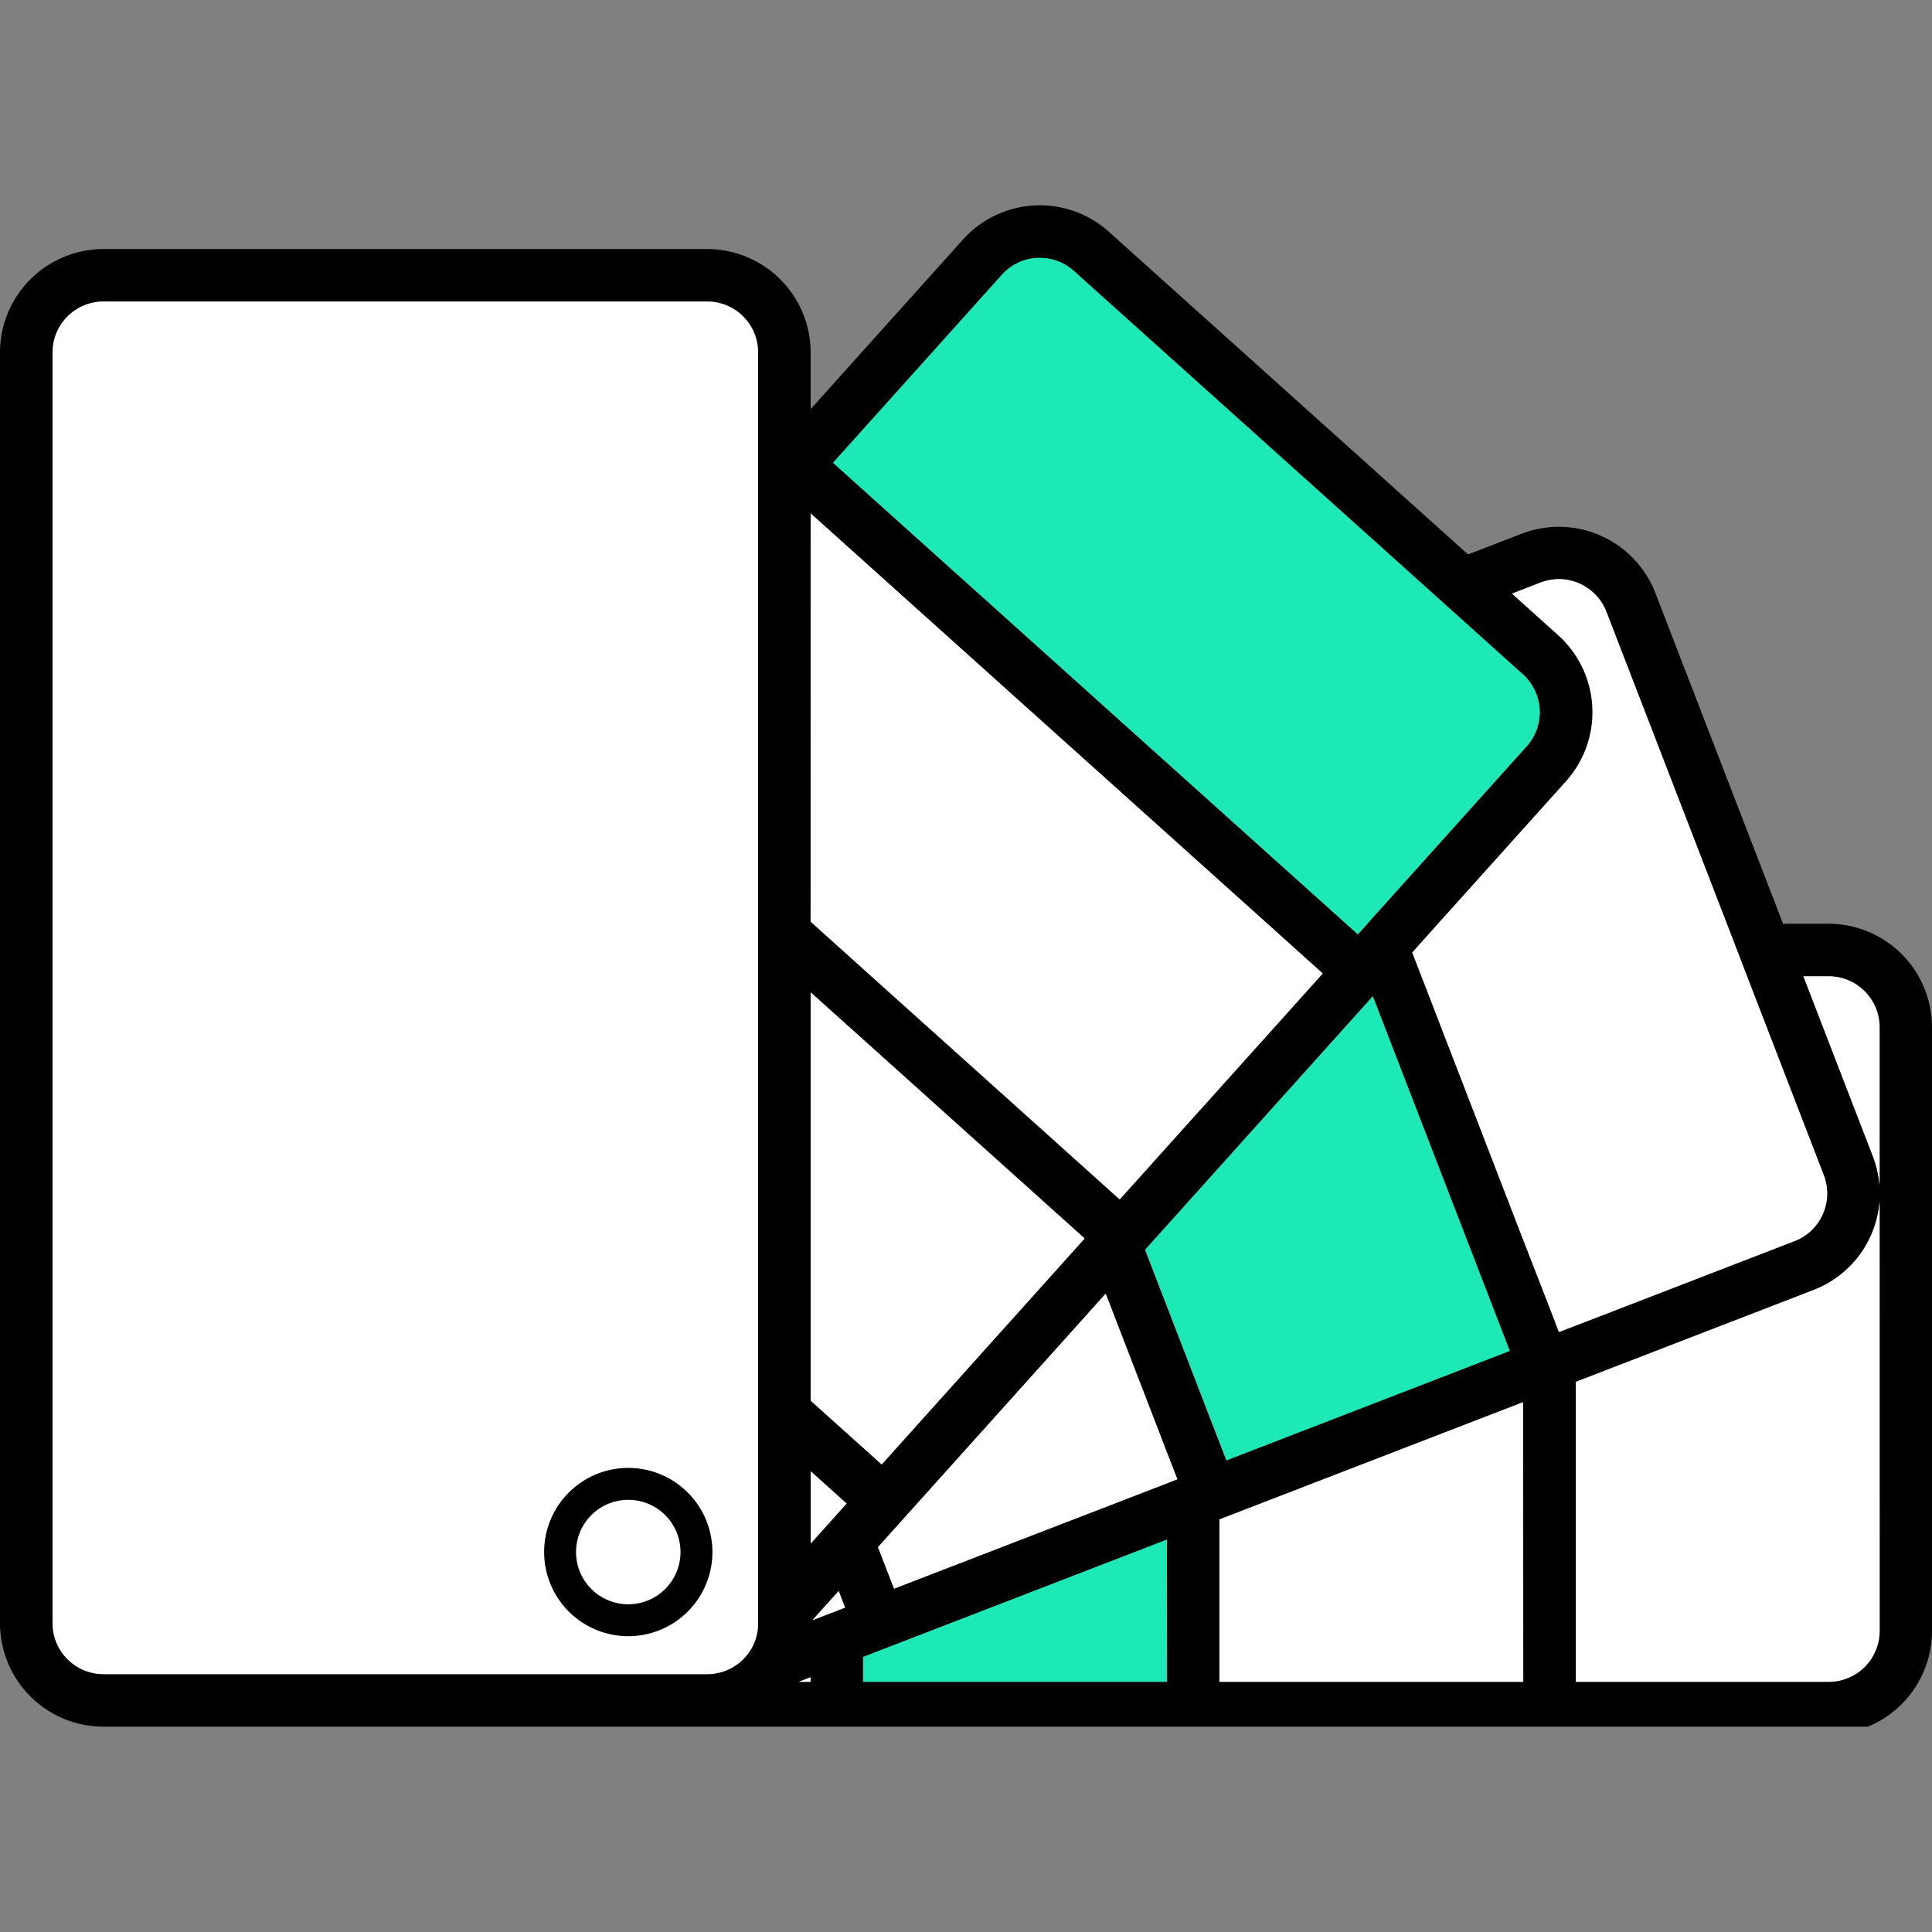
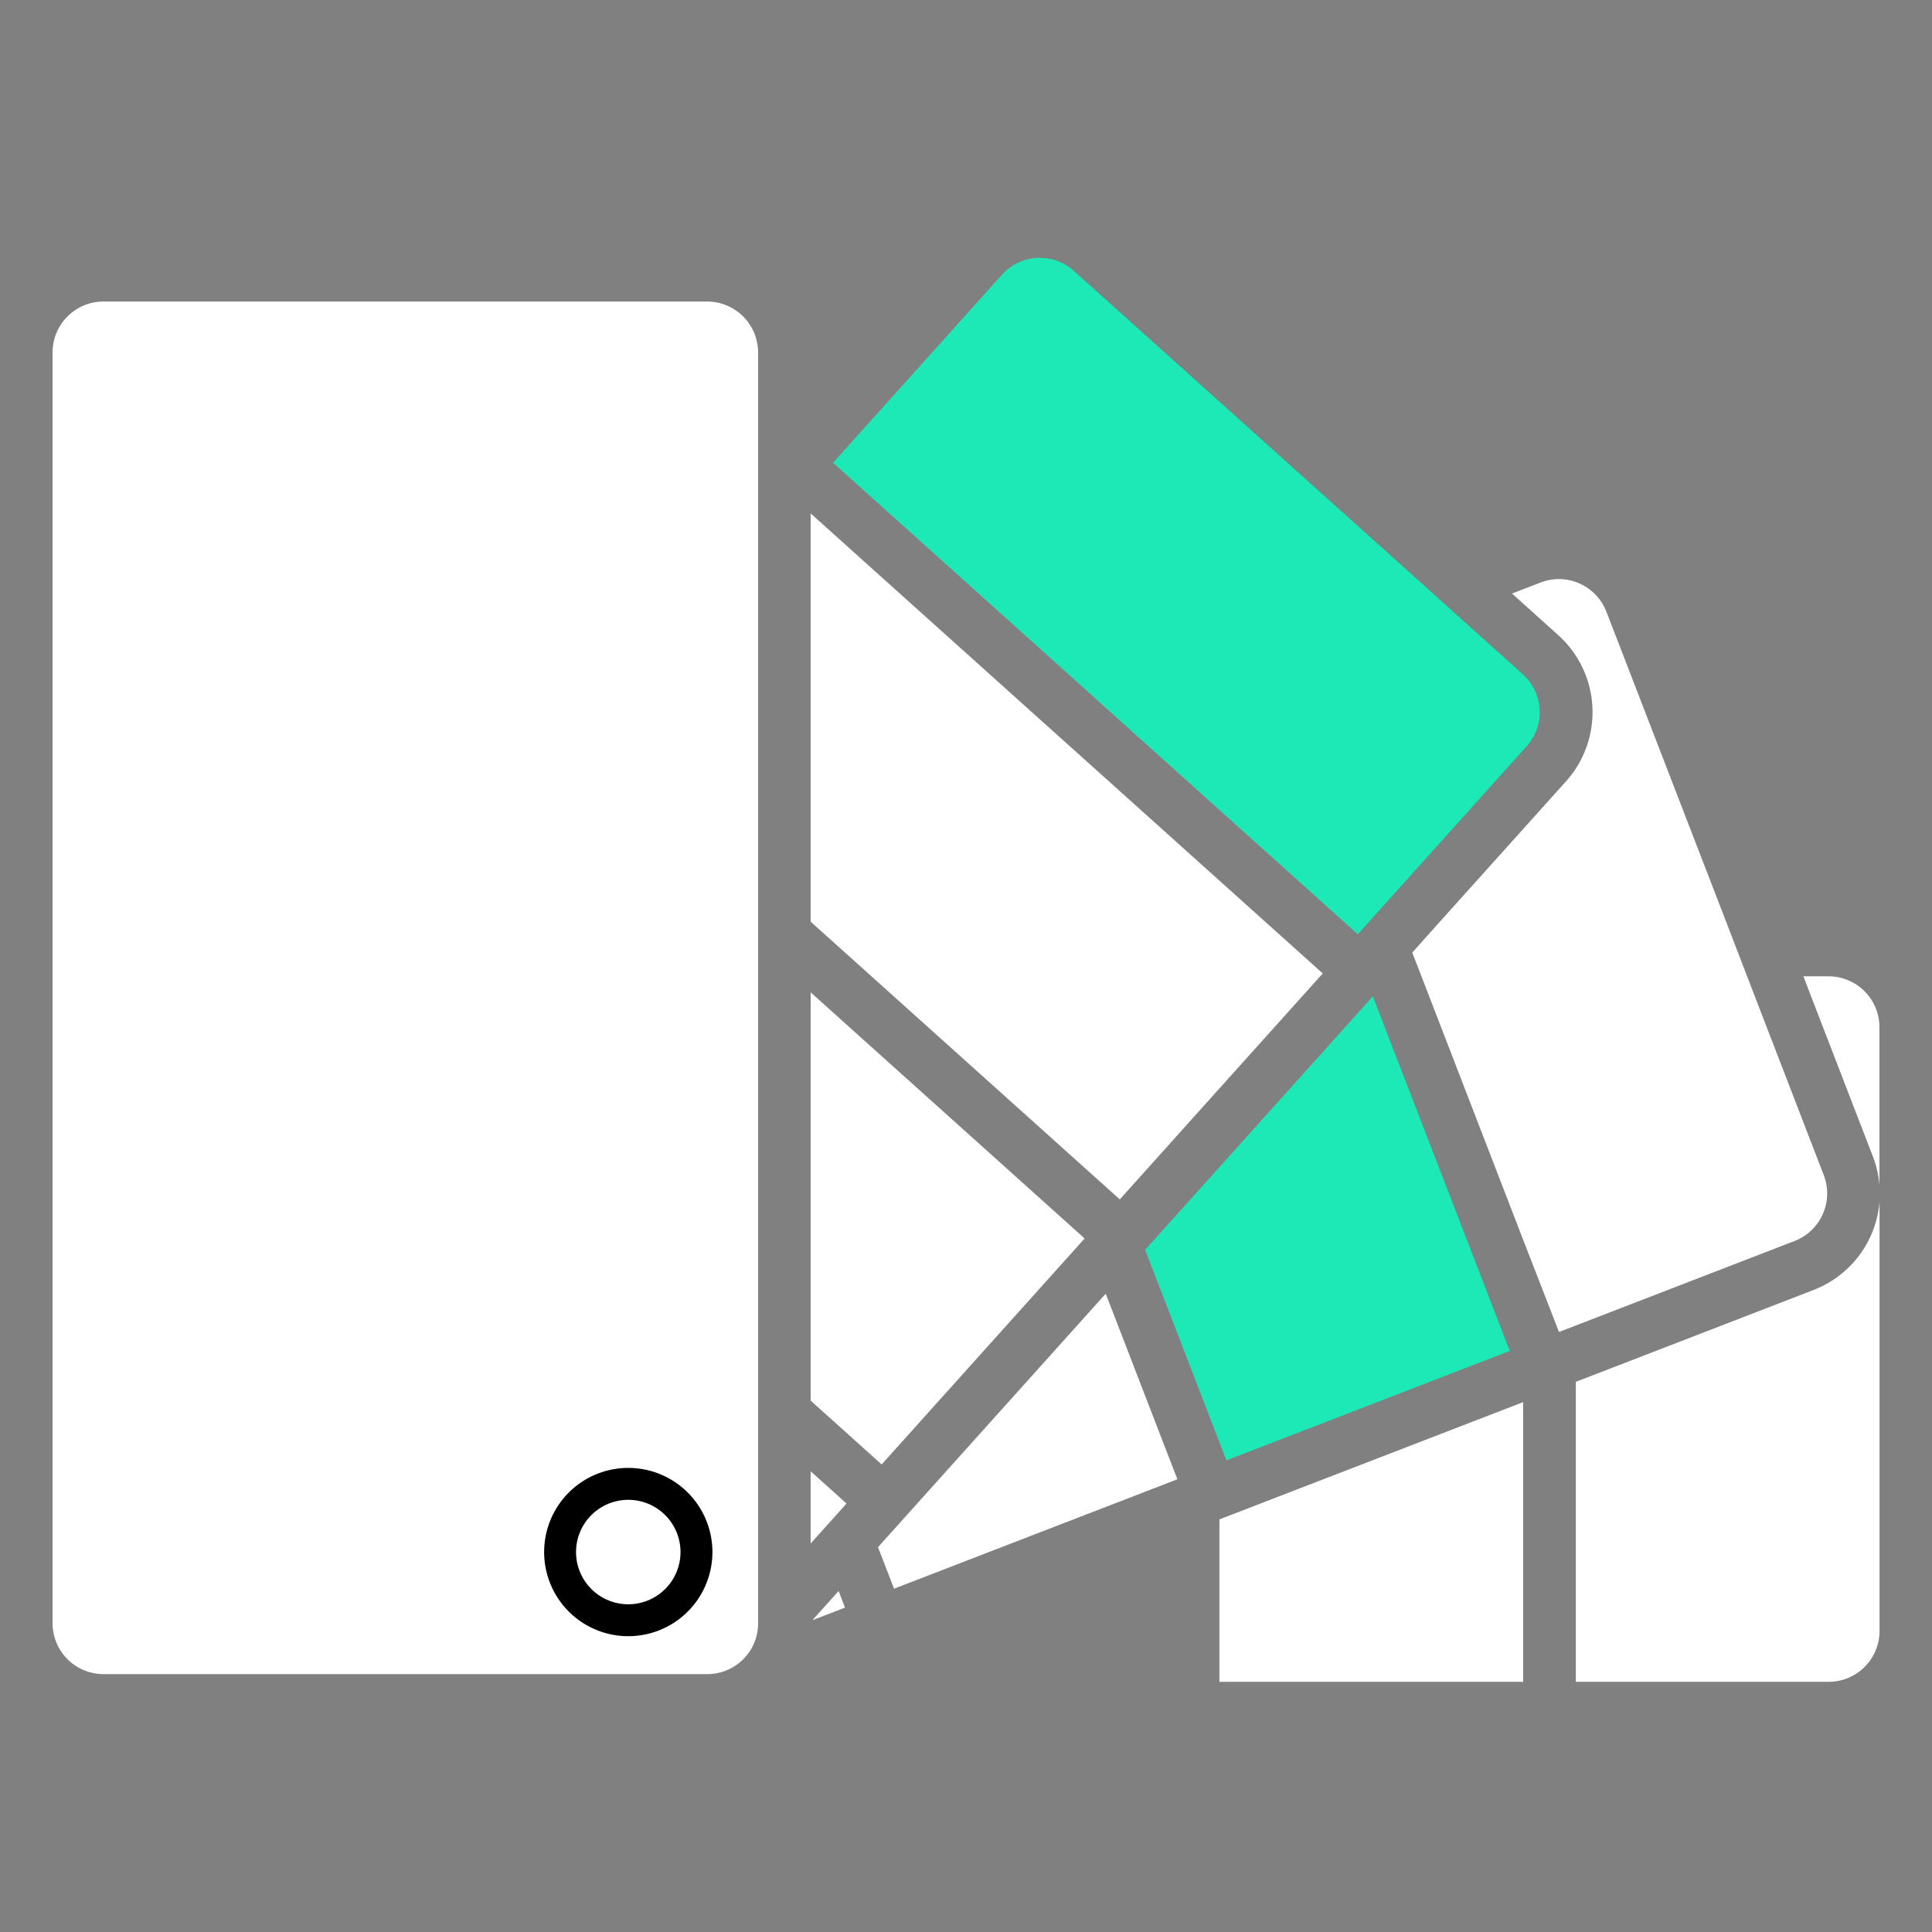
<svg xmlns="http://www.w3.org/2000/svg" data-name="Layer 1" viewBox="0 0 512 512">
  <rect x="0" y="0" width="512" height="512" fill="#808080" stroke="none" />
-   <path d="M484.58 244.8h-12.05l-33.84-87.65a27.42 27.42 0 00-35.45-15.7l-14.19 5.48-95.16-85.49a27.4 27.4 0 00-38.72 2.07l-40.34 44.91v-15A27.45 27.45 0 00187.41 66h-160A27.45 27.45 0 000 93.4v336.77a27.45 27.45 0 0027.42 27.42H495a27.46 27.46 0 0017-25.37v-160a27.45 27.45 0 00-27.42-27.42zM200.9 430.17a13.23 13.23 0 01-1 5.15 12.49 12.49 0 01-.9 1.79 13.5 13.5 0 01-11.56 6.55h-160a13.5 13.5 0 01-13.49-13.49V93.4a13.5 13.5 0 0113.47-13.49h160A13.5 13.5 0 01200.9 93.4zm64.63-357.35a13.45 13.45 0 019.32-4.46h.73a13.42 13.42 0 019 3.46l89.9 80.75 5.81 5.23 5.81 5.2 17.51 15.72a13.51 13.51 0 011 19.05l-36 40.07-5.22 5.81-1 1.15-2.52 2.81-3.13-2.81-.51-.46-54.34-48.82-5.81-5.22-5.81-5.22-69.48-62.42zM400.1 358L325 387l-1.85-4.79-13.93-36.08-5.76-14.93 5.76-6.41 13.93-15.51L363.81 264zM214.83 136.06l60.83 54.65 5.81 5.22 5.82 5.22 48.59 43.65 7.75 7 6.91 6.2-.68.76-26.7 29.72-7 7.75-7 7.76-11.39 12.68-1.09 1.21-9-8.12-11.43-10.27-45.34-40.73-2.2-2-5.55-5-7.75-7-.61-.54zm0 126.92l6.94 6.24 7 6.26 58.6 52.65.05.13-53.74 59.83-4.91-4.41-7-6.26-2.57-2.31-4.37-3.93zm0 182.72h-3.15l3.15-1.22zm7-18.83l-6.48 2.5 6.48-7.22.47-.52 1.69 4.4zm.06-25.62l-.06-.14v.2l-5.16 5.75-1.78 2V389.9l4 3.61 2.93 2.63 2.57 2.31zm87.4 44.45h-80.55v-6.59L309.23 408zm0-52.6L236.93 421l-4.25-11L293 342.84l16.2 42L312 392zm94.42 52.6h-80.55v-43l80.49-31.08zm7-99.11l-7-18-27.01-69.86-2.44-6.31.57-.65 6.26-7 33.91-37.7a27.44 27.44 0 00-2.08-38.71l-12.23-11 7.57-2.93a13.73 13.73 0 014.87-.91 13.55 13.55 0 0112.57 8.64l31.9 82.64 2.69 7 2.69 7 20.34 52.7a13.51 13.51 0 01-7.72 17.44l-58 22.4-4.51 1.66zm87.46 85.63a13.5 13.5 0 01-13.49 13.48h-67v-79.5l63-24.34a27.45 27.45 0 0017.46-23.5zm0-118.06a27.08 27.08 0 00-1.76-7.75l-18.4-47.68h6.67a13.5 13.5 0 0113.49 13.49z" />
-   <path fill="#fff" d="M214.81 445.7v-1.21l-3.15 1.21h3.15z" />
-   <path fill="#1de9b6" d="M228.74 445.7h80.49v-37.67l-80.49 31.08v6.59z" />
  <path fill="#fff" d="M323.16 445.7h80.49v-74.12l-80.49 31.07v43.05zm161.42-186.97h-6.67l18.4 47.68a27.08 27.08 0 011.76 7.75v-41.94a13.5 13.5 0 00-13.49-13.49zm-3.97 83.13l-63 24.34v79.5h67a13.5 13.5 0 0013.49-13.48V318.36a27.45 27.45 0 01-17.49 23.5zm-5.01-12.99a13.51 13.51 0 007.72-17.44L463 258.73l-2.69-7-2.69-7-31.91-82.63a13.55 13.55 0 00-12.57-8.64 13.73 13.73 0 00-4.87.91l-7.57 2.93 12.23 11a27.44 27.44 0 012.07 38.77l-33.9 37.73-6.26 7-.57.65 2.44 6.31 26.95 69.82 7 18 2.48 6.41 4.49-1.73z" />
  <path fill="#1de9b6" d="M309.23 324.8l-5.76 6.41 5.76 14.93 13.93 36.08 1.85 4.79 75.09-29-36.29-93.97-40.65 45.26-13.93 15.5z" />
  <path fill="#fff" d="M293.03 342.84l-60.35 67.17 4.25 11.01 72.3-27.92 2.79-1.08-2.79-7.21-16.2-41.97zm-71.25 79.31l-6.49 7.22 6.49-2.5 2.15-.84-1.69-4.4-.46.52zm-2.94-28.64l-4.01-3.61v19.14l1.78-1.98 5.17-5.75v-.2l.05.14 2.51-2.8-2.56-2.31-2.94-2.63zm2.94-16.09l6.96 6.26 4.91 4.41 53.74-59.83-.04-.13-58.61-52.65-6.96-6.26-6.95-6.24v108.2l4.37 3.93 2.58 2.31z" />
  <path d="M296.05 190.3l5.81 5.22 54.34 48.82.51.46 3.13 2.81 2.52-2.81 1-1.15 5.22-5.81 36-40.07a13.51 13.51 0 00-1-19.05L386.1 163l-5.81-5.22-5.81-5.23-89.9-80.75a13.42 13.42 0 00-9-3.46h-.73a13.45 13.45 0 00-9.32 4.46l-44.77 49.84 69.48 62.42z" fill="#1de9b6" />
  <path fill="#fff" d="M223.19 251.77l5.55 4.98 2.2 1.98 45.34 40.73 11.43 10.27 9.04 8.12 1.09-1.21 11.39-12.68 6.96-7.76 6.97-7.75 26.7-29.72.68-.76-6.91-6.2-7.75-6.97-48.59-43.65-5.82-5.22-5.81-5.22-60.83-54.65v108.2l.61.54 7.75 6.97zM187.41 79.91h-160A13.5 13.5 0 0013.93 93.4v336.77a13.5 13.5 0 0013.49 13.49h160a13.5 13.5 0 0011.58-6.55 12.49 12.49 0 00.9-1.79 13.23 13.23 0 001-5.15V93.4a13.5 13.5 0 00-13.49-13.49zM166.5 429.37a18.07 18.07 0 1118.07-18.06 18.07 18.07 0 01-18.07 18.06z" />
  <path d="M184.57 411.31a18.07 18.07 0 11-18.07-18.07 18.07 18.07 0 0118.07 18.07z" fill="#fff" stroke="#000" stroke-miterlimit="10" stroke-width="8.457" />
</svg>